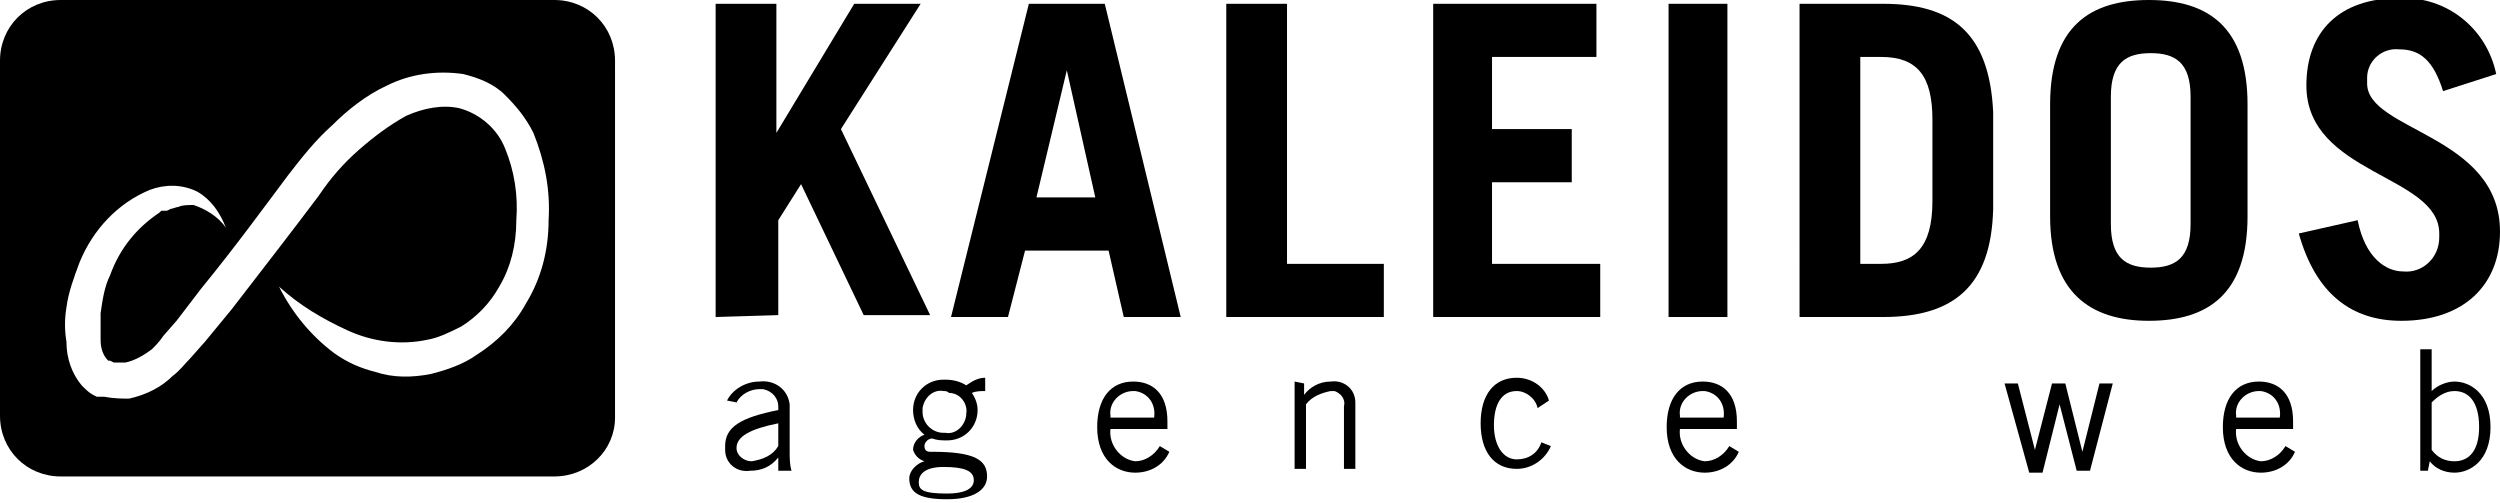
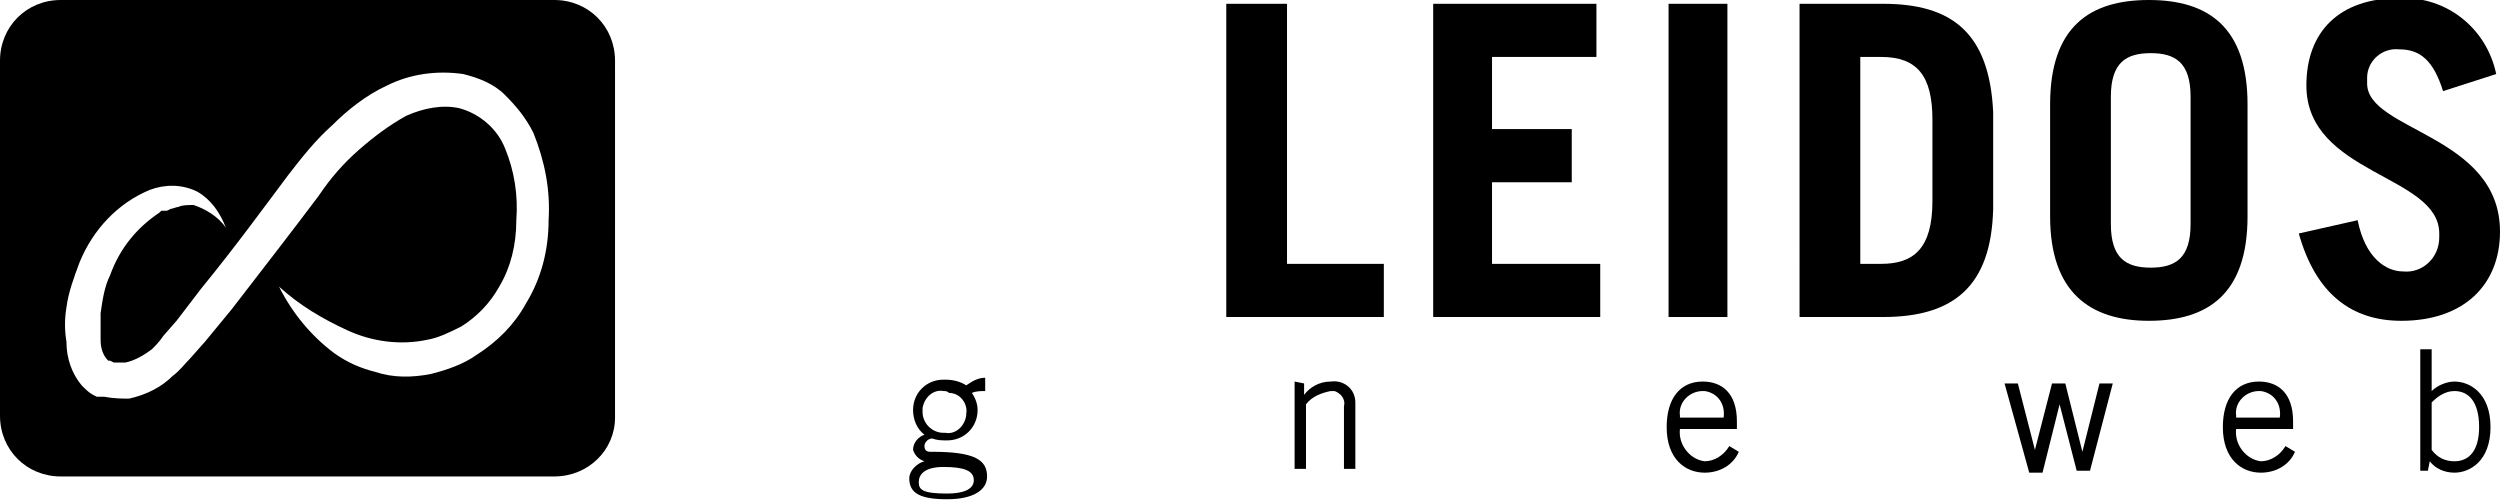
<svg xmlns="http://www.w3.org/2000/svg" version="1.1" id="Calque_1" x="0px" y="0px" viewBox="0 0 131.7 26.5" style="enable-background:new 0 0 131.7 26.5;" xml:space="preserve">
  <title>logo-kaleidos-blanc</title>
-   <path d="M37.7,16.7V0.2h3.2V7l0,0L45,0.2h3.5l-4.2,6.6l4.7,9.8h-3.5l-3.3-6.9l-1.2,1.9v5L37.7,16.7L37.7,16.7z" />
-   <path d="M50.1,16.7l4.1-16.5h4l4,16.5h-3l-0.8-3.5H54l-0.9,3.5L50.1,16.7L50.1,16.7z M54.6,10.4h3.1l-1.5-6.7l0,0L54.6,10.4z" />
  <path d="M64.6,16.7V0.2h3.2v13.7h5.1v2.8H64.6z" />
  <path d="M75.5,16.7V0.2h8.6V3h-5.5v3.8h4.2v2.8h-4.2v4.3h5.7v2.8L75.5,16.7L75.5,16.7z" />
  <path d="M87.9,16.7V0.2H91v16.5H87.9z" />
  <path d="M94.8,0.2h4.4c3.6,0,5.6,1.5,5.8,5.7V11c-0.1,4.1-2.1,5.7-5.8,5.7h-4.4V0.2z M98,13.9h1.1c1.7,0,2.7-0.8,2.7-3.3V6.3  C101.8,4,101,3,99.1,3H98V13.9L98,13.9z" />
  <path d="M108,5.5c0-4.1,2.1-5.5,5.2-5.5s5.2,1.4,5.2,5.5v5.9c0,4.1-2.1,5.5-5.2,5.5s-5.2-1.5-5.2-5.5L108,5.5L108,5.5z M111.2,11.8  c0,1.8,0.8,2.3,2.1,2.3s2.1-0.5,2.1-2.3V5.1c0-1.8-0.8-2.3-2.1-2.3s-2.1,0.5-2.1,2.3V11.8z" />
  <path d="M128.7,4.8c-0.5-1.6-1.2-2.2-2.3-2.2c-0.9-0.1-1.7,0.6-1.7,1.5c0,0.1,0,0.2,0,0.3c0,2.5,7,2.7,7,7.8c0,2.8-1.9,4.7-5.2,4.7  c-2.6,0-4.5-1.4-5.4-4.6l3.1-0.7c0.4,2,1.5,2.7,2.4,2.7c1,0.1,1.9-0.7,1.9-1.8c0-0.1,0-0.2,0-0.2c0-3.1-7-3.1-7-7.8  c0-2.8,1.7-4.6,4.9-4.6c2.5-0.1,4.6,1.6,5.1,4L128.7,4.8z" />
-   <path d="M38.3,21.1c0.3-0.6,1-1,1.7-1c0.8-0.1,1.5,0.4,1.6,1.2c0,0.1,0,0.1,0,0.2v2.3c0,0.3,0,0.7,0.1,1h-0.7L41,24.1  c-0.4,0.5-0.9,0.7-1.5,0.7c-0.7,0.1-1.3-0.4-1.3-1.1c0-0.1,0-0.1,0-0.2c0-1,0.8-1.5,2.8-1.9v-0.2c0-0.4-0.3-0.8-0.8-0.9  c-0.1,0-0.1,0-0.2,0c-0.5,0-1,0.3-1.2,0.7L38.3,21.1z M41,22.3c-1.5,0.3-2.2,0.7-2.2,1.3c0,0.4,0.4,0.7,0.8,0.7  c0.6-0.1,1.1-0.3,1.4-0.8C41,23.6,41,22.3,41,22.3z" />
  <path d="M51.9,20.6c-0.2,0-0.5,0-0.7,0.1c0.2,0.3,0.3,0.6,0.3,0.9c0,0.9-0.7,1.6-1.6,1.6c0,0,0,0,0,0c-0.3,0-0.5,0-0.8-0.1  c-0.2,0-0.4,0.2-0.4,0.4c0,0.2,0.1,0.3,0.3,0.3c0,0,0,0,0.1,0c2.2,0,2.9,0.4,2.9,1.3c0,0.7-0.7,1.2-2.1,1.2c-1.4,0-2-0.3-2-1.1  c0-0.4,0.4-0.8,0.8-0.9c-0.3-0.1-0.5-0.3-0.6-0.6c0-0.4,0.3-0.7,0.6-0.8c-0.4-0.3-0.6-0.8-0.6-1.3c0-0.9,0.7-1.6,1.6-1.6  c0,0,0.1,0,0.1,0c0.4,0,0.8,0.1,1.1,0.3c0.3-0.2,0.6-0.4,1-0.4C51.9,20,51.9,20.6,51.9,20.6z M49.7,24.6c-1,0-1.3,0.4-1.3,0.8  s0.2,0.6,1.5,0.6c0.8,0,1.4-0.2,1.4-0.7C51.3,24.8,50.8,24.6,49.7,24.6z M49.7,20.6c-0.5-0.1-1,0.3-1.1,0.9c0,0.1,0,0.1,0,0.2  c0,0.6,0.5,1.1,1.1,1.1c0,0,0.1,0,0.1,0c0.5,0.1,1-0.3,1.1-0.9c0,0,0-0.1,0-0.1c0.1-0.5-0.3-1.1-0.9-1.1  C49.9,20.6,49.8,20.6,49.7,20.6L49.7,20.6z" />
-   <path d="M61.6,23.8c-0.3,0.7-1,1.1-1.8,1.1c-1,0-2-0.7-2-2.4c0-1.5,0.7-2.4,1.9-2.4c1,0,1.8,0.6,1.8,2.1v0.4h-3  c-0.1,0.8,0.5,1.6,1.3,1.7c0,0,0,0,0,0c0.5,0,1-0.3,1.3-0.8L61.6,23.8z M60.8,22c0.1-0.7-0.3-1.3-1-1.4c0,0-0.1,0-0.1,0  c-0.7,0-1.3,0.6-1.2,1.3c0,0,0,0.1,0,0.1H60.8z" />
  <path d="M68.7,20.2v0.6l0,0c0.3-0.4,0.8-0.7,1.4-0.7c0.7-0.1,1.3,0.4,1.3,1.1c0,0.1,0,0.1,0,0.2v3.3h-0.6v-3.3  c0.1-0.4-0.2-0.7-0.5-0.8c-0.1,0-0.1,0-0.2,0c-0.5,0.1-1,0.3-1.3,0.7v3.4h-0.6v-4.6L68.7,20.2L68.7,20.2z" />
-   <path d="M81,21.5c-0.1-0.5-0.6-0.9-1.1-0.9c-0.8,0-1.2,0.7-1.2,1.8s0.5,1.8,1.2,1.8c0.6,0,1.1-0.3,1.3-0.9l0.5,0.2  c-0.3,0.7-1,1.2-1.8,1.2c-1.2,0-1.9-0.9-1.9-2.4s0.7-2.4,1.9-2.4c0.8,0,1.5,0.5,1.7,1.2L81,21.5z" />
  <path d="M91.6,23.8c-0.3,0.7-1,1.1-1.8,1.1c-1,0-2-0.7-2-2.4c0-1.5,0.7-2.4,1.9-2.4c1,0,1.8,0.6,1.8,2.1v0.4h-3  c-0.1,0.8,0.5,1.6,1.3,1.7c0,0,0,0,0,0c0.5,0,1-0.3,1.3-0.8L91.6,23.8z M90.8,22c0.1-0.7-0.3-1.3-1-1.4c0,0-0.1,0-0.1,0  c-0.7,0-1.3,0.6-1.2,1.3c0,0,0,0.1,0,0.1H90.8z" />
  <path d="M105.6,20.2h0.7l0.9,3.5l0,0l0.9-3.5h0.7l0.9,3.6l0,0l0.9-3.6h0.7l-1.2,4.6h-0.7l-0.9-3.5l0,0l-0.9,3.6h-0.7L105.6,20.2z" />
  <path d="M120.9,23.8c-0.3,0.7-1,1.1-1.8,1.1c-1,0-2-0.7-2-2.4c0-1.5,0.7-2.4,1.9-2.4c1,0,1.8,0.6,1.8,2.1v0.4h-3  c-0.1,0.8,0.5,1.6,1.3,1.7c0,0,0,0,0,0c0.5,0,1-0.3,1.3-0.8L120.9,23.8z M120.1,22c0.1-0.7-0.3-1.3-1-1.4c0,0-0.1,0-0.1,0  c-0.7,0-1.3,0.6-1.2,1.3c0,0,0,0.1,0,0.1H120.1z" />
  <path d="M128.1,18.4v2.2l0,0c0.3-0.3,0.8-0.5,1.2-0.5c0.8,0,1.9,0.6,1.9,2.4s-1.1,2.4-1.9,2.4c-0.5,0-1-0.2-1.3-0.6l-0.1,0.5h-0.4  c0-0.3,0-0.7,0-1v-5.4H128.1L128.1,18.4z M128.1,23.7c0.3,0.4,0.7,0.6,1.2,0.6c0.8,0,1.3-0.6,1.3-1.8c0-1.4-0.6-1.9-1.3-1.9  c-0.5,0-0.9,0.3-1.2,0.6C128.1,21.3,128.1,23.7,128.1,23.7z" />
  <path d="M29.2,0h-26C1.4,0,0,1.4,0,3.2c0,0,0,0,0,0v18.7c0,1.8,1.4,3.2,3.2,3.2l0,0h26c1.8,0,3.2-1.4,3.2-3.1c0,0,0,0,0-0.1V3.2  C32.4,1.4,31,0,29.2,0C29.2,0,29.2,0,29.2,0z M27.7,16c-0.6,1.1-1.5,2-2.6,2.7c-0.7,0.5-1.6,0.8-2.4,1c-1,0.2-2,0.2-2.9-0.1  c-0.8-0.2-1.5-0.5-2.2-1c-1.2-0.9-2.2-2.1-2.9-3.5c1.1,1,2.3,1.7,3.6,2.3c1.3,0.6,2.8,0.8,4.2,0.5c0.6-0.1,1.2-0.4,1.8-0.7  c0.8-0.5,1.5-1.2,2-2.1c0.6-1,0.9-2.2,0.9-3.5c0.1-1.3-0.1-2.6-0.6-3.8c-0.4-1-1.3-1.8-2.4-2.1c-0.9-0.2-1.9,0-2.8,0.4  c-0.9,0.5-1.7,1.1-2.5,1.8c-0.8,0.7-1.5,1.5-2.1,2.4c-1.2,1.6-2.9,3.8-4.6,6l-1.4,1.7L10,18.9c-0.3,0.3-0.5,0.6-0.9,0.9  c-0.6,0.6-1.4,1-2.3,1.2C6.5,21,6,21,5.5,20.9l-0.2,0H5.3H5.2H5.1l-0.2-0.1c-0.2-0.1-0.4-0.3-0.6-0.5c-0.5-0.6-0.8-1.4-0.8-2.3  c-0.1-0.6-0.1-1.2,0-1.8c0.1-0.8,0.4-1.6,0.7-2.4c0.7-1.7,2-3.1,3.7-3.8c0.8-0.3,1.7-0.3,2.5,0.1c0.7,0.4,1.2,1.1,1.5,1.9  c-0.4-0.6-1.1-1-1.7-1.2c-0.3,0-0.6,0-0.8,0.1c-0.1,0-0.3,0.1-0.4,0.1l-0.2,0.1H8.5l0,0l-0.1,0.1c-1.2,0.8-2.1,1.9-2.6,3.3  c-0.3,0.6-0.4,1.3-0.5,2c0,0.5,0,0.9,0,1.4c0,0.4,0.1,0.8,0.4,1.1C5.7,19,5.8,19,5.8,19l0.2,0.1l0,0H6c0.2,0,0.4,0,0.6,0  c0.5-0.1,1-0.4,1.4-0.7c0.2-0.2,0.4-0.4,0.6-0.7l0.7-0.8l1.3-1.7c1.8-2.2,3.4-4.4,4.6-6c0.7-0.9,1.4-1.8,2.3-2.6  c0.8-0.8,1.8-1.6,2.9-2.1c1.2-0.6,2.6-0.8,4-0.6c0.8,0.2,1.6,0.5,2.2,1.1c0.6,0.6,1.1,1.2,1.5,2c0.6,1.5,0.9,3,0.8,4.6  C28.9,13.2,28.5,14.7,27.7,16L27.7,16z" />
</svg>